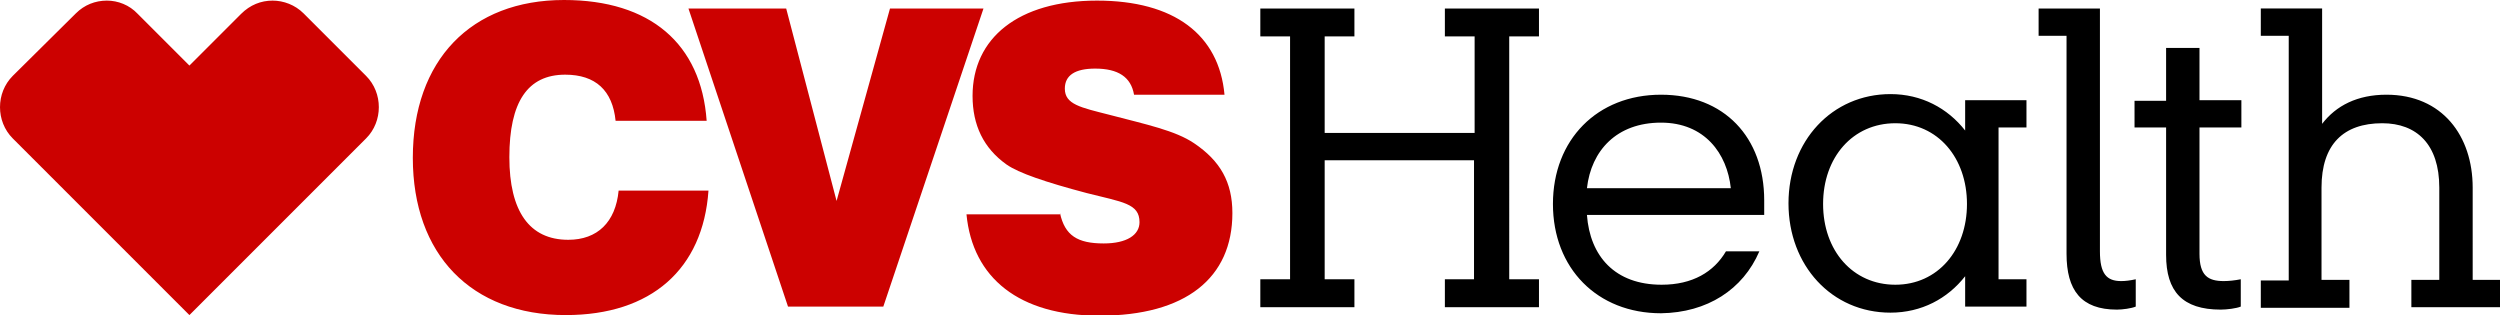
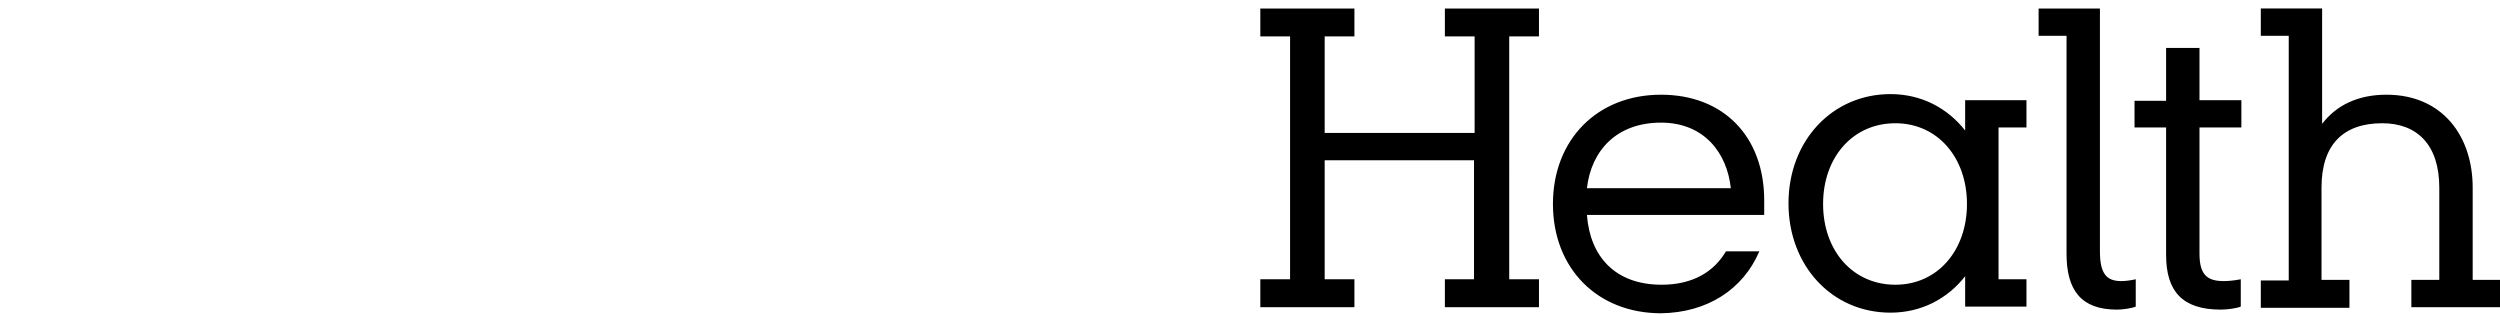
<svg xmlns="http://www.w3.org/2000/svg" version="1.1" id="Layer_1" x="0px" y="0px" viewBox="0 0 411.8 51.9" style="enable-background:new 0 0 411.8 51.9;" xml:space="preserve">
  <style type="text/css">
	.st0{fill:#CC0100;}
</style>
  <path d="M323.7,50.5h10.1v-4.5h-4.6V21h4.6v-4.5h-10.1v5c-2.9-3.7-7.2-6-12.3-6c-9.6,0-16.8,7.7-16.8,18c0,10.2,7.1,18,16.8,18  c5.1,0,9.4-2.3,12.3-6V50.5z M289.8,41.4h-5.5c-2,3.4-5.5,5.5-10.6,5.5c-7.7,0-11.8-4.7-12.3-11.5h29.2V33c0-10.4-6.6-17.4-17-17.4  c-10.5,0-17.8,7.4-17.8,18c0,10.6,7.3,18,17.8,18C281.2,51.5,287.1,47.7,289.8,41.4 M218.2,21.9V6h4.9V1.4h-15.5V6h4.9v40h-4.9v4.6  h15.5V46h-4.9V26.4h24.6V46H238v4.6h15.5V46h-4.9V6h4.9V1.4H238V6h4.9v15.9H218.2z M387,46.1h-4.6V30.9c0-7.1,3.6-10.6,10-10.6  c5.7,0,9.4,3.5,9.4,10.6v15.2h-4.6v4.5h14.7v-4.5h-4.6V30.9c0-8.5-5-15.3-14.2-15.3c-4.8,0-8.3,1.8-10.6,4.8v-19h-10.1v4.5h4.6v40.3  h-4.6v4.5H387V46.1z M300.3,33.6c0-7.7,4.9-13.3,11.9-13.3c7,0,11.8,5.7,11.8,13.3c0,7.6-4.8,13.3-11.8,13.3  C305.2,46.9,300.3,41.3,300.3,33.6 M273.6,20.2c7.2,0,10.9,5.1,11.5,10.8h-23.7C262.1,24.8,266.3,20.2,273.6,20.2 M362.3,41.8V21  h6.9v-4.5h-6.9V7.9h-5.5v8.7h-5.2V21h5.2v21c0,6,2.7,9,9,9c1,0,2.6-0.2,3.3-0.5v-4.5c-1,0.2-2,0.3-2.8,0.3  C363.7,46.3,362.3,45.4,362.3,41.8 M348.7,51c0.9,0,2.4-0.2,3.1-0.5v-4.5c-0.9,0.2-1.7,0.3-2.4,0.3c-2.4,0-3.5-1.2-3.5-4.9V1.4  h-10.1v4.5h4.6v35.9C340.4,47.8,342.8,51,348.7,51" />
-   <path class="st0" d="M174.6,35.1c0.8,3.7,2.9,5,7.2,5c3.8,0,5.9-1.4,5.9-3.5c0-3.1-2.8-3.3-8.7-4.8c-6.8-1.8-11.2-3.3-13.2-4.7  c-3.8-2.7-5.6-6.5-5.6-11.3c0-9.5,7.5-15.7,20.5-15.7c12.7,0,20.1,5.6,21,15.5h-14.9c-0.5-2.9-2.6-4.3-6.4-4.3c-3.3,0-5,1.1-5,3.3  c0,2.6,2.6,3.1,7.3,4.3c6.1,1.6,10.9,2.6,14,4.7c4.3,2.9,6.3,6.4,6.3,11.5c0,10.7-7.7,16.9-21.9,16.9c-13.2,0-20.9-6.2-21.9-16.7  H174.6z M116.7,31.4c-0.9,12.9-9.4,20.5-23.5,20.5C77.6,51.9,68,41.9,68,26C68,9.9,77.6,0,92.9,0c14.2,0,22.6,7.2,23.5,19.9h-15  c-0.5-5-3.3-7.6-8.3-7.6c-6.2,0-9.2,4.5-9.2,13.6c0,8.9,3.3,13.6,9.7,13.6c4.8,0,7.8-2.9,8.3-8.1H116.7z M113.4,1.4h16.1l8.3,31.7  l8.8-31.7H162l-16.5,49.1h-15.7L113.4,1.4z M17.6,0.1c-1.9,0-3.7,0.7-5.1,2.1L2.1,12.5c-2.8,2.8-2.8,7.5,0,10.3l29.1,29.1l29.1-29.1  c2.8-2.8,2.8-7.5,0-10.3L50,2.2c-1.4-1.4-3.3-2.1-5.1-2.1c-1.9,0-3.7,0.7-5.2,2.2l-8.5,8.5l-8.5-8.5C21.3,0.8,19.4,0.1,17.6,0.1" />
</svg>